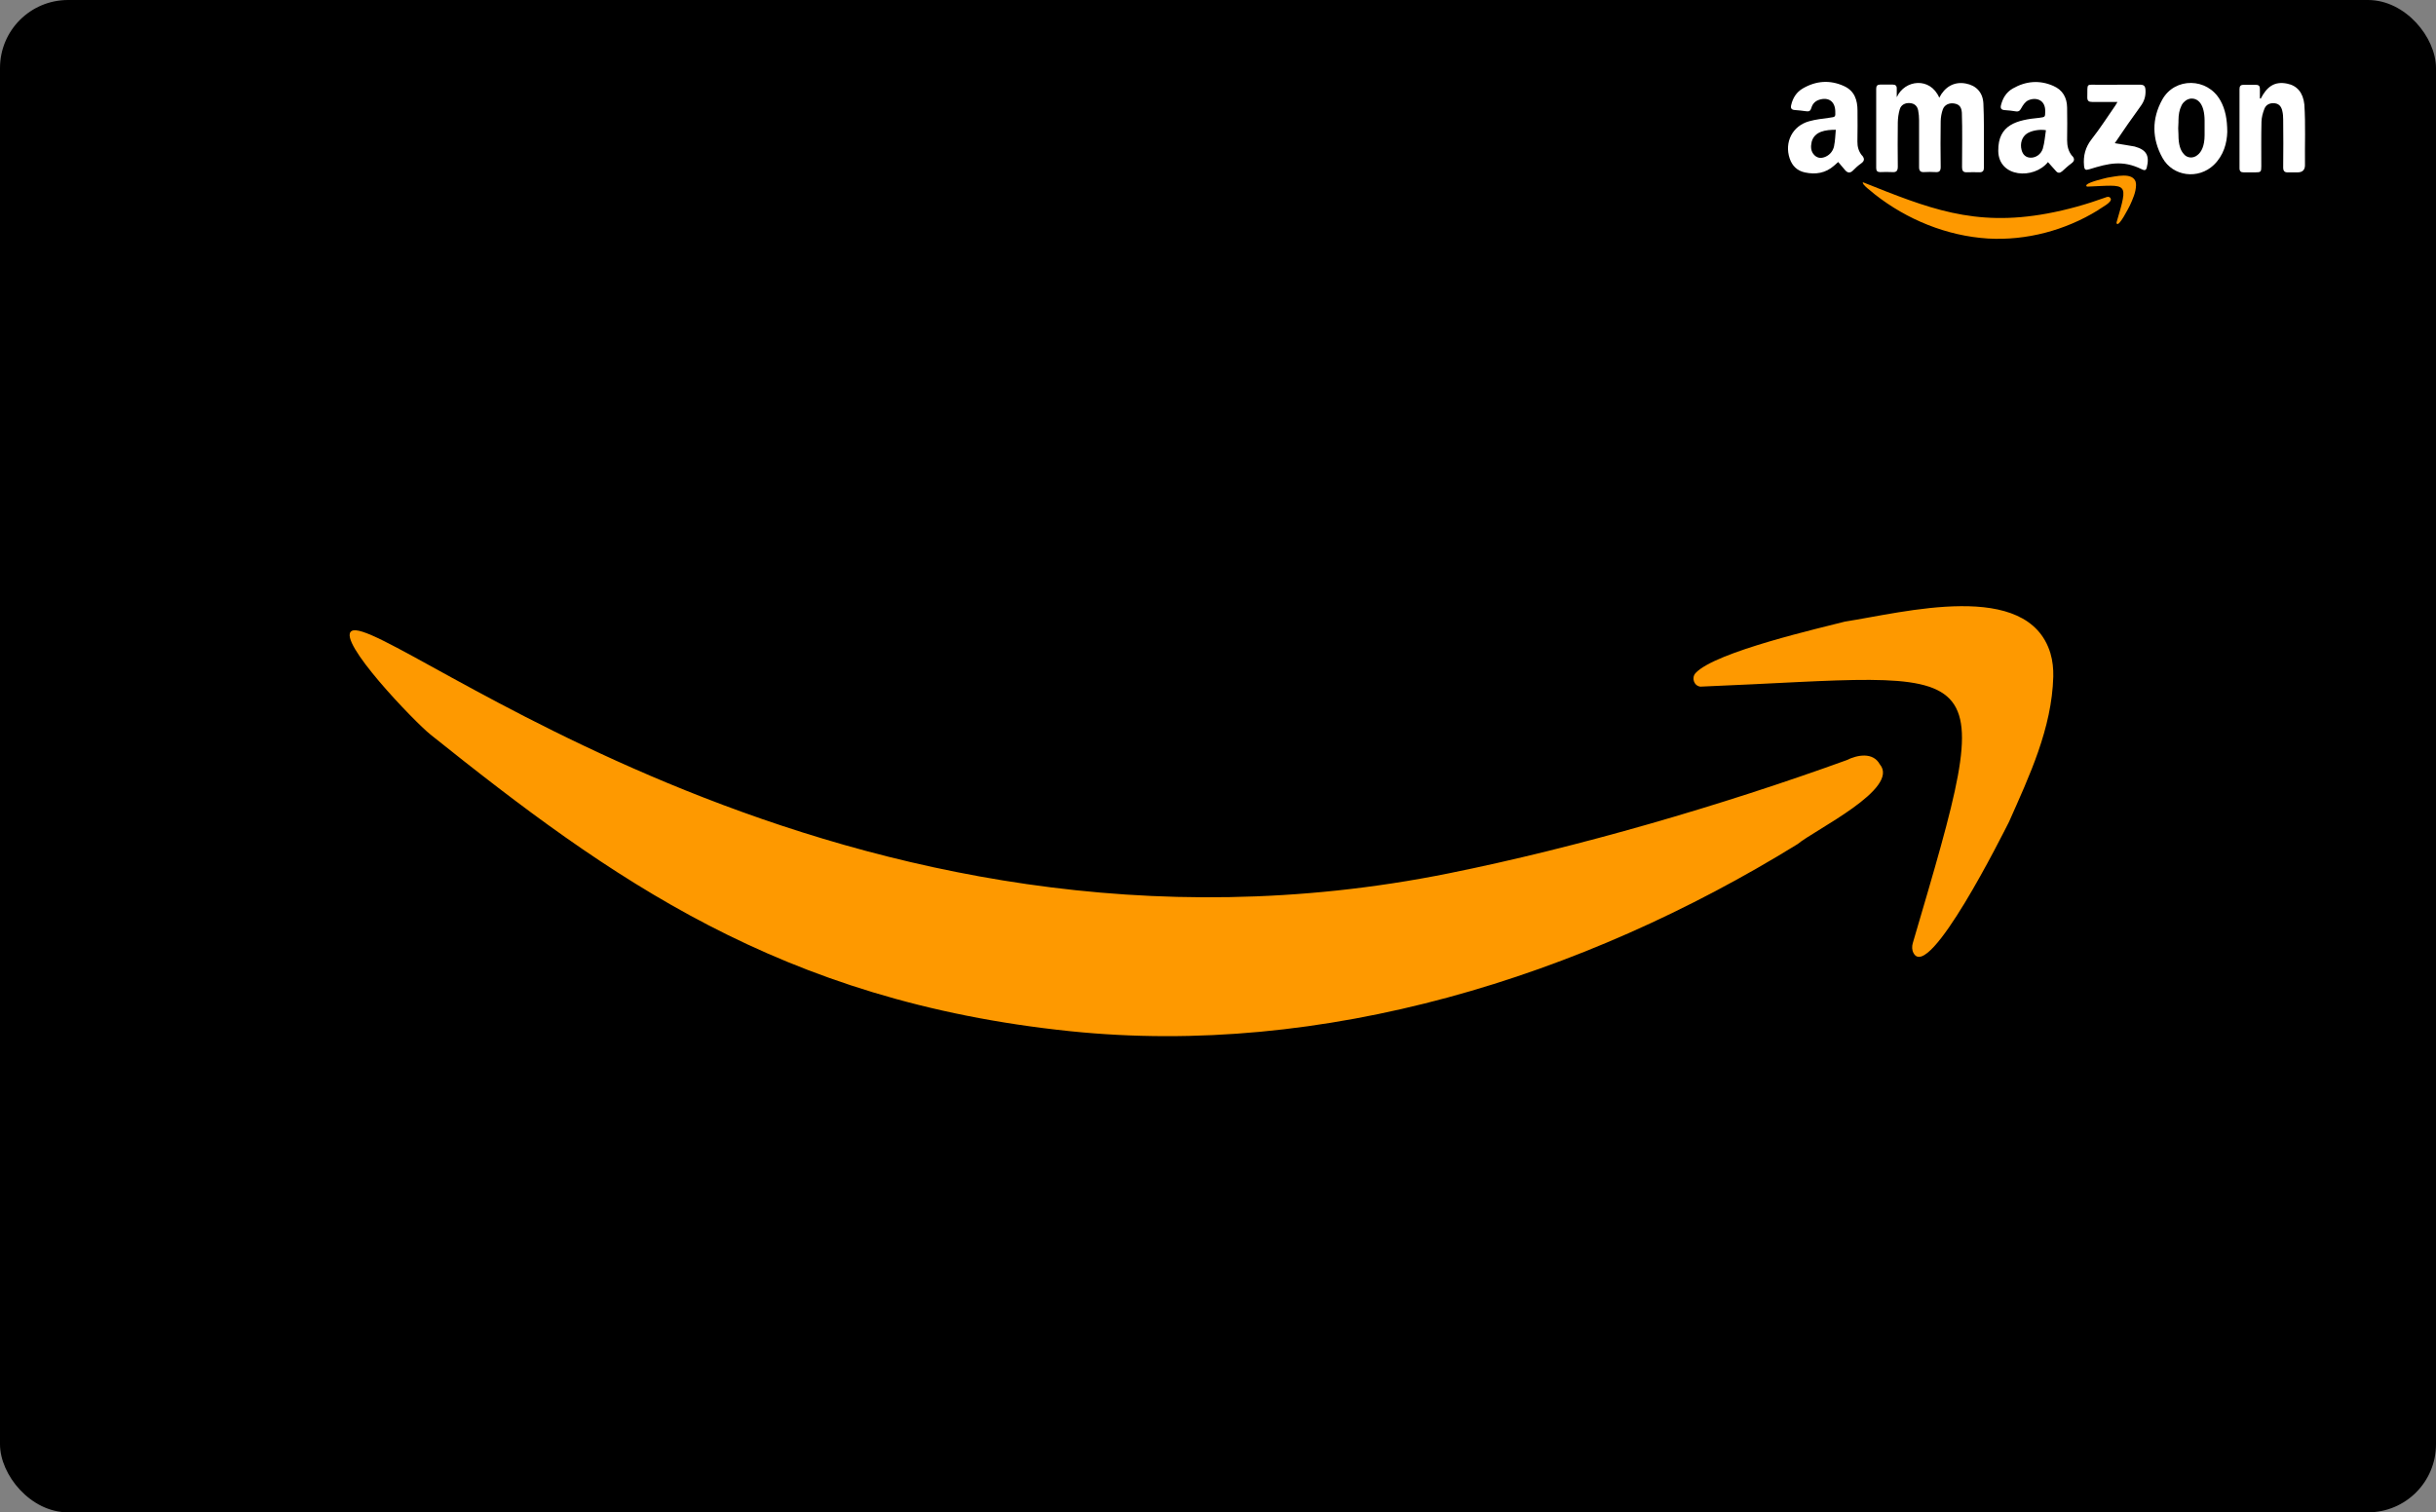
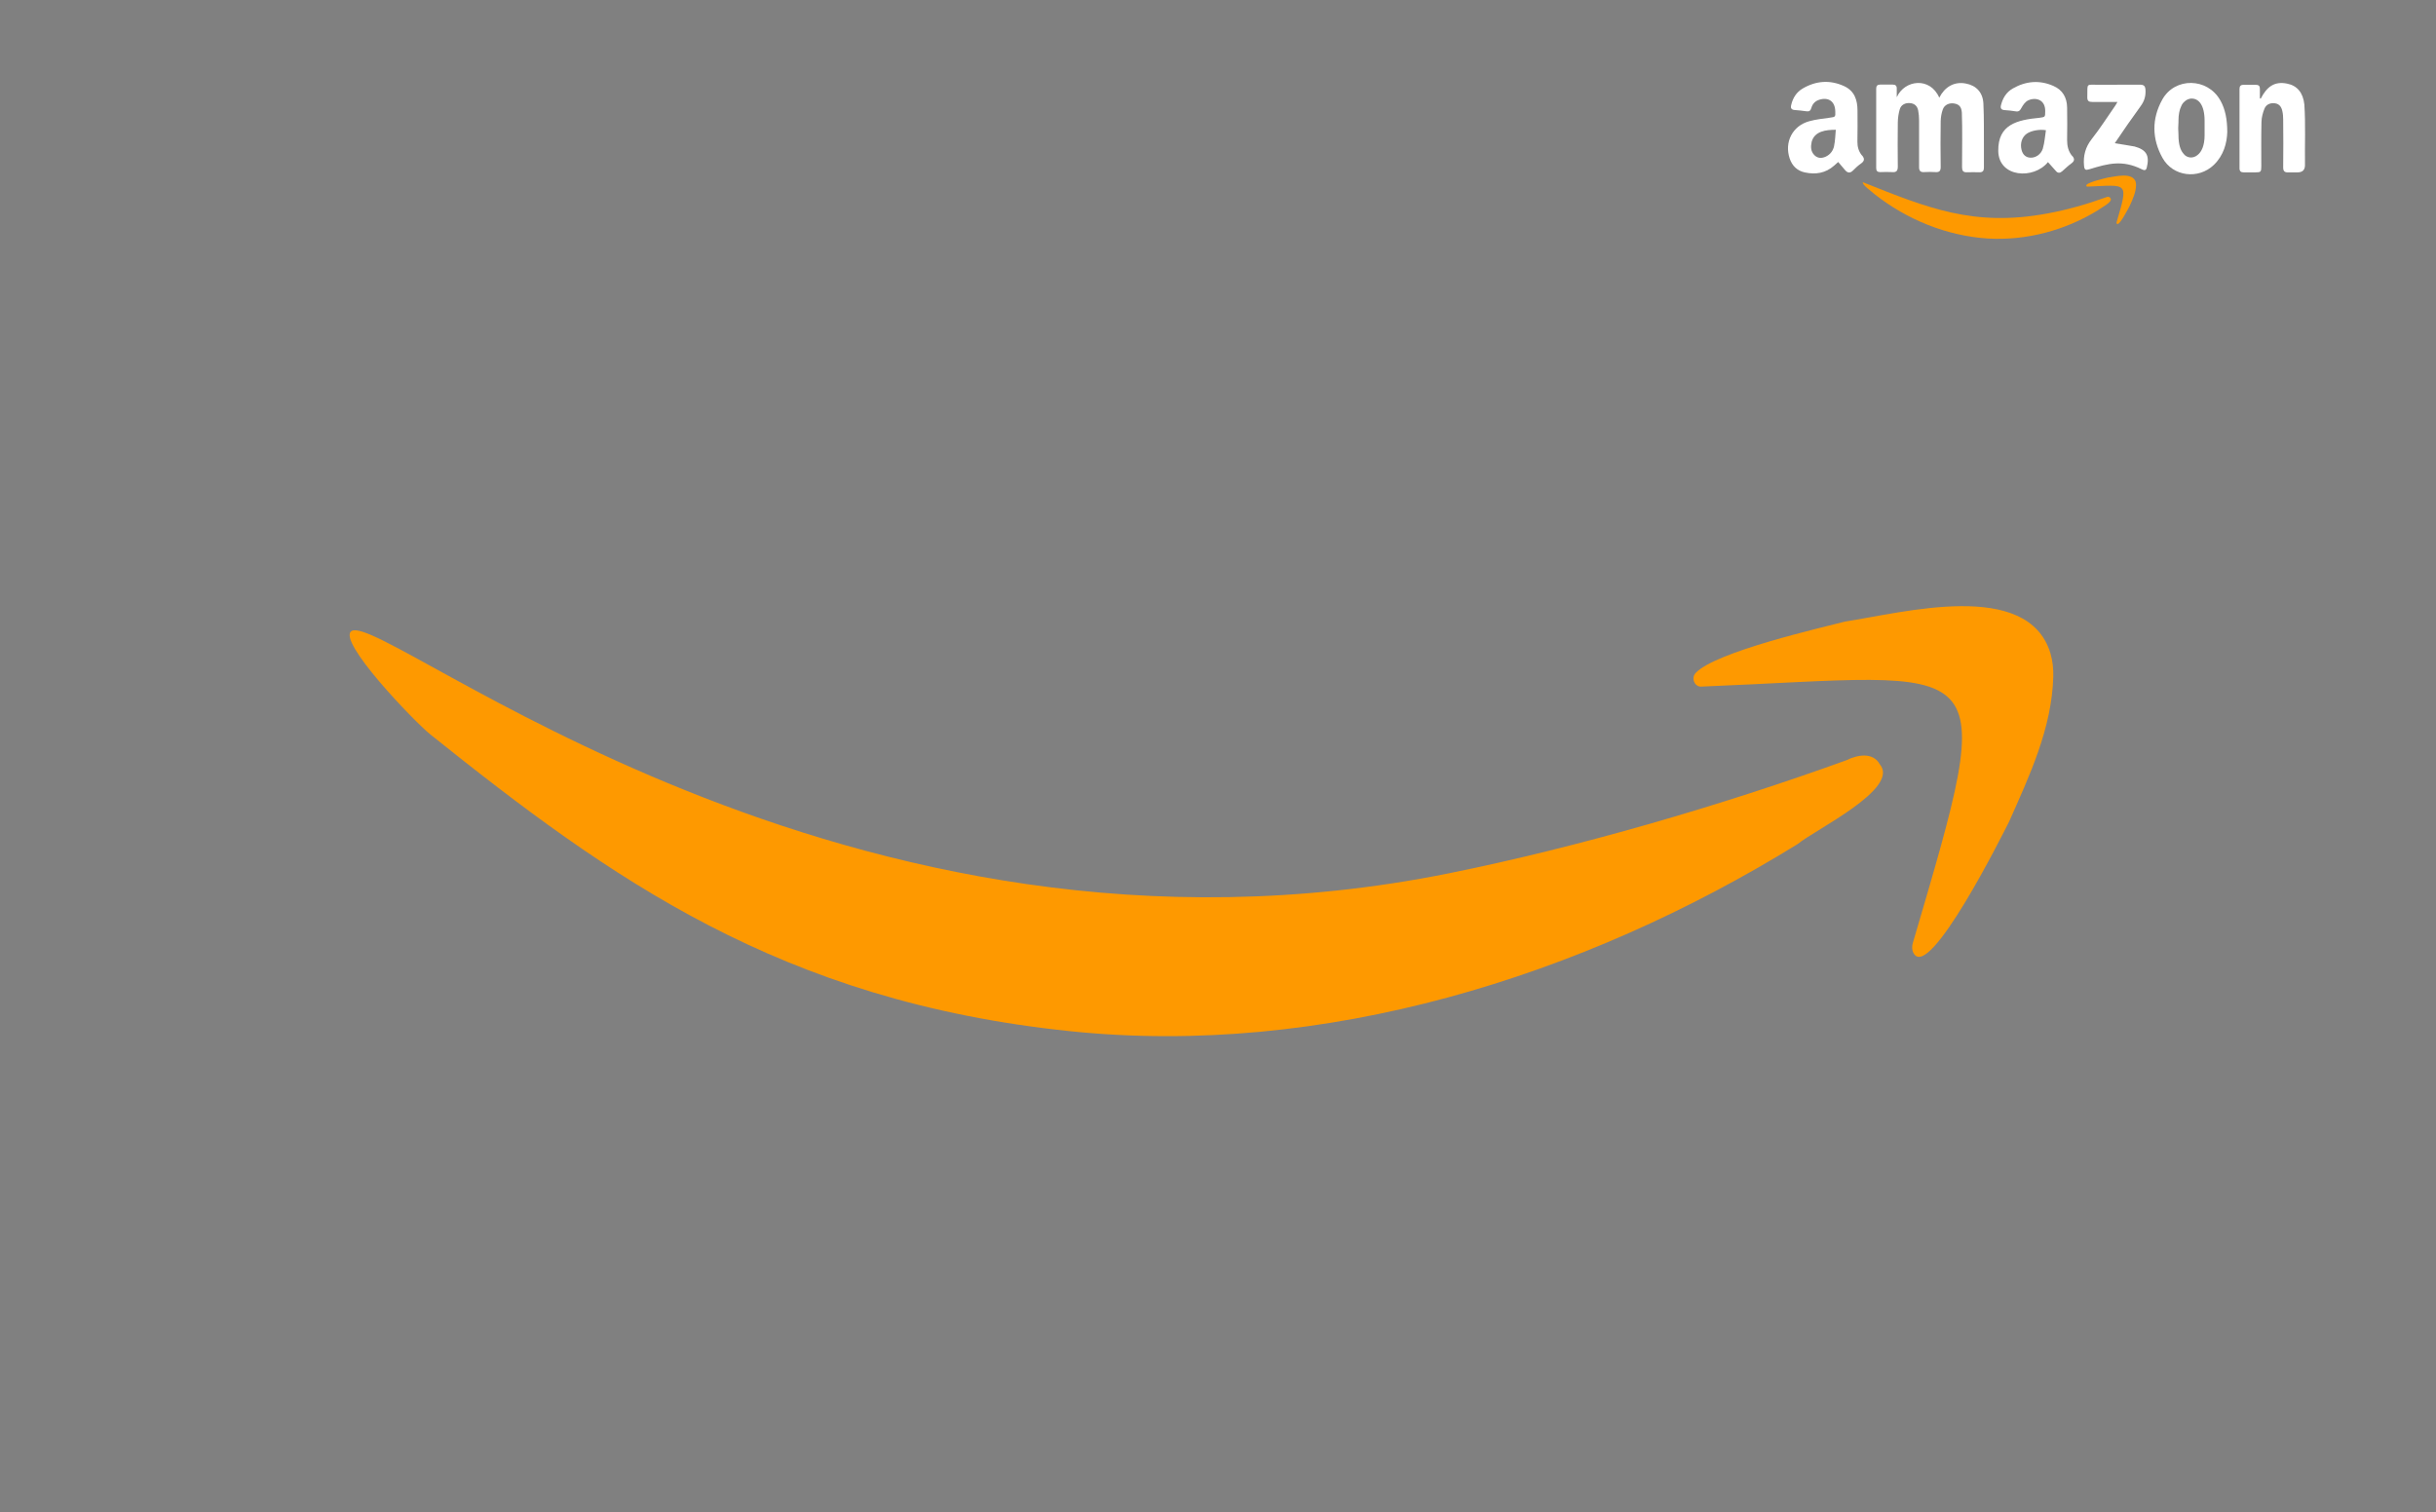
<svg xmlns="http://www.w3.org/2000/svg" version="1.1" viewBox="0 0 2749.7 1707.4">
  <rect x="0" y="0" width="2749.7" height="1707.4" fill="#808080" stroke="none" />
  <defs>
    <style>
      .cls-1 {
        fill: #fe9900;
      }

      .cls-2 {
        fill: #fff;
      }
    </style>
  </defs>
  <g>
    <g id="_xFF91_饑1">
      <g>
-         <rect width="2749.7" height="1707.4" rx="76.8" ry="76.8" />
        <g>
          <path class="cls-1" d="M396.9,712.4c36.8-22.4,556.1,411.2,1238.3,273.6,146.4-29.5,308.7-76.9,449.2-127.8,11.8-5.9,29.7-9.5,37.5,4.7,23.3,27.5-73.9,74.2-92.7,90-243.8,150.6-535.6,240.9-821.2,211.3-327.6-33.9-519.9-173.2-722.1-334.9-18.2-14.6-106.3-106.3-89-116.9Z" />
          <path class="cls-1" d="M2314.5,737.6c-25.5-84.2-166.6-45.8-231.7-35.9-25.5,6.7-146.4,34-168.8,58.1-5,5.4-1.9,14.5,5.3,15.4,0,0,0,0,.1,0,331.7-13.3,338.5-46.4,239.7,289.6-1.1,3.7-1,7.9.9,11.3,17.5,32.4,100.7-134.4,107.8-148.4,22.9-51.7,48.3-105.3,49.9-163.8.2-8.9-.7-17.8-3.2-26.3Z" />
        </g>
        <g>
          <g>
            <path class="cls-2" d="M2141.1,109.6c8.9-19.6,37.6-23.1,47.9.7,6-11.9,16.6-18.6,30-16,11.7,2.2,19.2,10,19.8,22.6.8,16.6.5,33.2.6,49.8,0,7.5,0,15.1,0,22.6,0,3.5-1.4,5.3-5.1,5.2-4.7-.1-9.4-.2-14.1,0-4.3.2-5.5-1.8-5.5-5.8,0-20.5.5-40.9-.2-61.4-.4-6.4-2.9-9.4-8.3-10.4-5.7-1.1-11.3,1.3-13.2,6.6-1.5,4.2-2.3,8.8-2.4,13.2-.3,17.3-.2,34.5,0,51.8,0,4.4-1.4,6.1-5.8,5.8-4.3-.3-8.7-.2-13.1,0-4.2.2-5.5-1.7-5.5-5.7.1-17.6,0-35.2,0-52.8,0-3.7-.3-7.4-1-11-.9-5-4.1-8-9.3-8.4-5.3-.5-10.1,2-11.5,7-1.4,4.8-2.1,9.8-2.2,14.8-.2,16.6-.2,33.2,0,49.8,0,4.8-1.5,6.7-6.3,6.3-4.5-.3-9.1-.1-13.6,0-3.2,0-4.5-1.4-4.5-4.6,0-29.9,0-59.7,0-89.6,0-3.2,1.4-4.6,4.5-4.6,4.7,0,9.4,0,14.1,0,3.1,0,4.7,1.3,4.6,4.5,0,3.1,0,6.2,0,9.3Z" />
            <path class="cls-2" d="M2551.9,111.3c6.8-13.3,15.4-19.8,29.7-16.9,11.3,2.2,18.1,10.2,19.5,23.6,1.5,22.7.4,45.6.7,68.4q0,8.2-8.4,8.2c-3.5,0-7-.1-10.6,0-4.1.2-5.6-1.5-5.6-5.6.2-17.9.2-35.9,0-53.8,0-3.3-.2-6.7-1-10-1-4.5-3.4-8-8.5-8.6-5.3-.6-9.7,1.4-11.6,6-1.9,4.7-3.3,9.9-3.4,15-.4,16.8-.2,33.5-.2,50.3,0,6.1-.6,6.7-6.6,6.7-4.4,0-8.7-.1-13.1,0-3.4.1-4.9-1.3-4.9-4.7,0-29.8,0-59.7,0-89.5,0-3,1.2-4.7,4.5-4.6,4.7.1,9.4,0,14.1,0,3.3,0,4.5,1.6,4.4,4.7,0,3.5,0,7,0,10.5.3.1.6.2.9.4Z" />
            <path class="cls-2" d="M2390.2,115.1c-10.2,0-19.4-.1-28.5,0-4,0-5.7-1.2-5.6-5.4.4-16.7-2.1-13.8,13.6-14,15.2-.2,30.5.1,45.7-.1,4.9,0,6.2,1.7,6.4,6.4.3,6.7-1.4,12.2-5.4,17.7-10,13.8-19.8,27.8-29.3,42,7.7,1.3,15,2.3,22.4,3.7,13.4,3.7,17.1,10.3,13.7,23.9-1,3.8-3.3,2.9-5.8,1.7-21.4-10.5-37.1-6.7-58.7,0-4.7,1.4-5.8.9-6.3-4-1-11.1,1.5-20.8,8.6-29.9,9.6-12.2,18-25.4,26.9-38.2.6-.9,1.2-1.9,2.3-3.9Z" />
            <path class="cls-2" d="M2101.8,175.6c-3.8-4.6-5.3-9.9-5.2-15.9.2-11.6.2-23.1.1-34.7,0-11.9-3.2-22.3-15.2-27.8-16-7.3-31.7-6-46.6,2.7-7.1,4.1-11.3,10.8-13.1,18.9-.8,3.4.4,5.1,3.9,5.4,4.3.4,8.7.7,13,1.4,3.3.6,5-.5,5.9-3.7,1.3-4.6,4.2-7.8,9-9.3,10.4-3.2,17.6,1.9,18,12.7.3,6.9.2,6.7-6.3,7.6-7.8,1.1-15.7,1.9-23.2,4-18.8,5.2-28.1,23.6-22,41.9,2.8,8.5,8.6,14.1,17.3,15.9,12.1,2.6,23.3.8,32.9-7.7,1.5-1.3,3-2.6,4.6-4.1,2.8,3.2,5.3,6.3,7.9,9.3,2.8,3.2,5.7,3.5,8.9.2,2.8-2.9,5.8-5.6,9.1-7.9,4.1-2.9,3.9-5.6,1-9.1ZM2070.4,164.4c-1.1,5.6-4.4,10.2-9.9,12.6-4.2,1.8-8.5,1.9-12.2-1.6-4.6-4.4-4.5-10-3.3-15.4,3.3-11.9,15.8-13.5,27.2-13.5-.6,6.8-.7,12.5-1.9,18Z" />
            <path class="cls-2" d="M2339.1,176.2c-4.5-5.3-5.8-11.5-5.8-18.2.2-12.2.2-24.5,0-36.7-.2-11.2-5-19.7-15.5-24.3-15.7-6.9-31.1-5.5-45.8,2.9-7.2,4.1-11.3,10.7-13.3,18.7-.9,3.5.1,5.4,4,5.7,4.2.3,8.4.7,12.5,1.4,3.5.6,4.9-.8,6.5-3.8,1.8-3.3,4.4-7.1,7.7-8.6,8.3-3.8,19.4-1.1,19.2,12.3-.1,6.6.1,6.5-6.6,7.4-25.1,2.4-46.8,7.5-46.4,37.4.4,30.1,40.1,32.5,56.1,12.6,3.3,3.8,6.2,7,9.1,10.2,2.2,2.5,4.5,2.3,7,.1,3.4-3,6.7-6.2,10.3-8.8,3.5-2.5,4-5,1.2-8.3ZM2306,167.5c-2.1,7-8.5,10.9-14.4,10.5-4.9-.3-8.3-3.3-9.7-8.7-1.9-7.3.4-14.6,5.9-18.4,4.8-3.3,14.1-5.2,21.6-3.9-1.1,7-1.5,13.9-3.4,20.3Z" />
          </g>
          <g>
-             <path class="cls-1" d="M2102.7,205.7c73.5,29.3,125.4,50.7,208.4,35.3,22.2-4.1,44.1-10.3,65.4-18,1.8-.9,4.5-1.4,5.7.7,3.5,4.2-11.2,11.2-14,13.6-36.9,22.8-80.9,34.5-124.2,32-46.4-2.9-91.4-21.3-127.8-49.9-2.5-2.5-15.3-11.3-13.3-13.7Z" />
+             <path class="cls-1" d="M2102.7,205.7c73.5,29.3,125.4,50.7,208.4,35.3,22.2-4.1,44.1-10.3,65.4-18,1.8-.9,4.5-1.4,5.7.7,3.5,4.2-11.2,11.2-14,13.6-36.9,22.8-80.9,34.5-124.2,32-46.4-2.9-91.4-21.3-127.8-49.9-2.5-2.5-15.3-11.3-13.3-13.7" />
            <path class="cls-1" d="M2410.8,205.6c-3.5-11.7-23-6.3-32.1-5-3.5.9-20.3,4.7-23.4,8-.7.7-.3,2,.7,2.1,0,0,0,0,0,0,45.9-1.8,46.8-6.4,33.2,40.1-.2.5-.1,1.1.1,1.6,2.4,4.5,13.9-18.6,14.9-20.5,3.2-7.1,6.7-14.6,6.9-22.7,0-1.2,0-2.5-.4-3.6Z" />
          </g>
          <path class="cls-2" d="M2506.1,113.1c-14.4-25.5-51.2-26.2-65.4-.6-12,21.6-11.7,44.3.3,65.8,11.7,21.1,40.5,24.6,57.9,7.9,11.2-10.8,14.8-24.7,15.2-37.2-.1-14.2-2.1-25.5-7.9-35.8ZM2488.5,152.7c0,11.8-3.5,19-8.1,22.4-4.9,4.1-12.1,3.5-15.8-1.7-3.4-3.8-5.6-10.5-5.6-20.7v-.7c-.4-4.7-.4-9.5,0-14.2v-1.7c0-6.9,1.2-12.3,3.1-16.2.9-2.2,2.1-3.8,3.5-5,1.9-1.9,4.1-3,6.3-3.4.5-.2,1.1-.3,1.6-.2,8.1-.3,14.9,6.9,15,24.8v16.6Z" />
        </g>
      </g>
    </g>
  </g>
</svg>